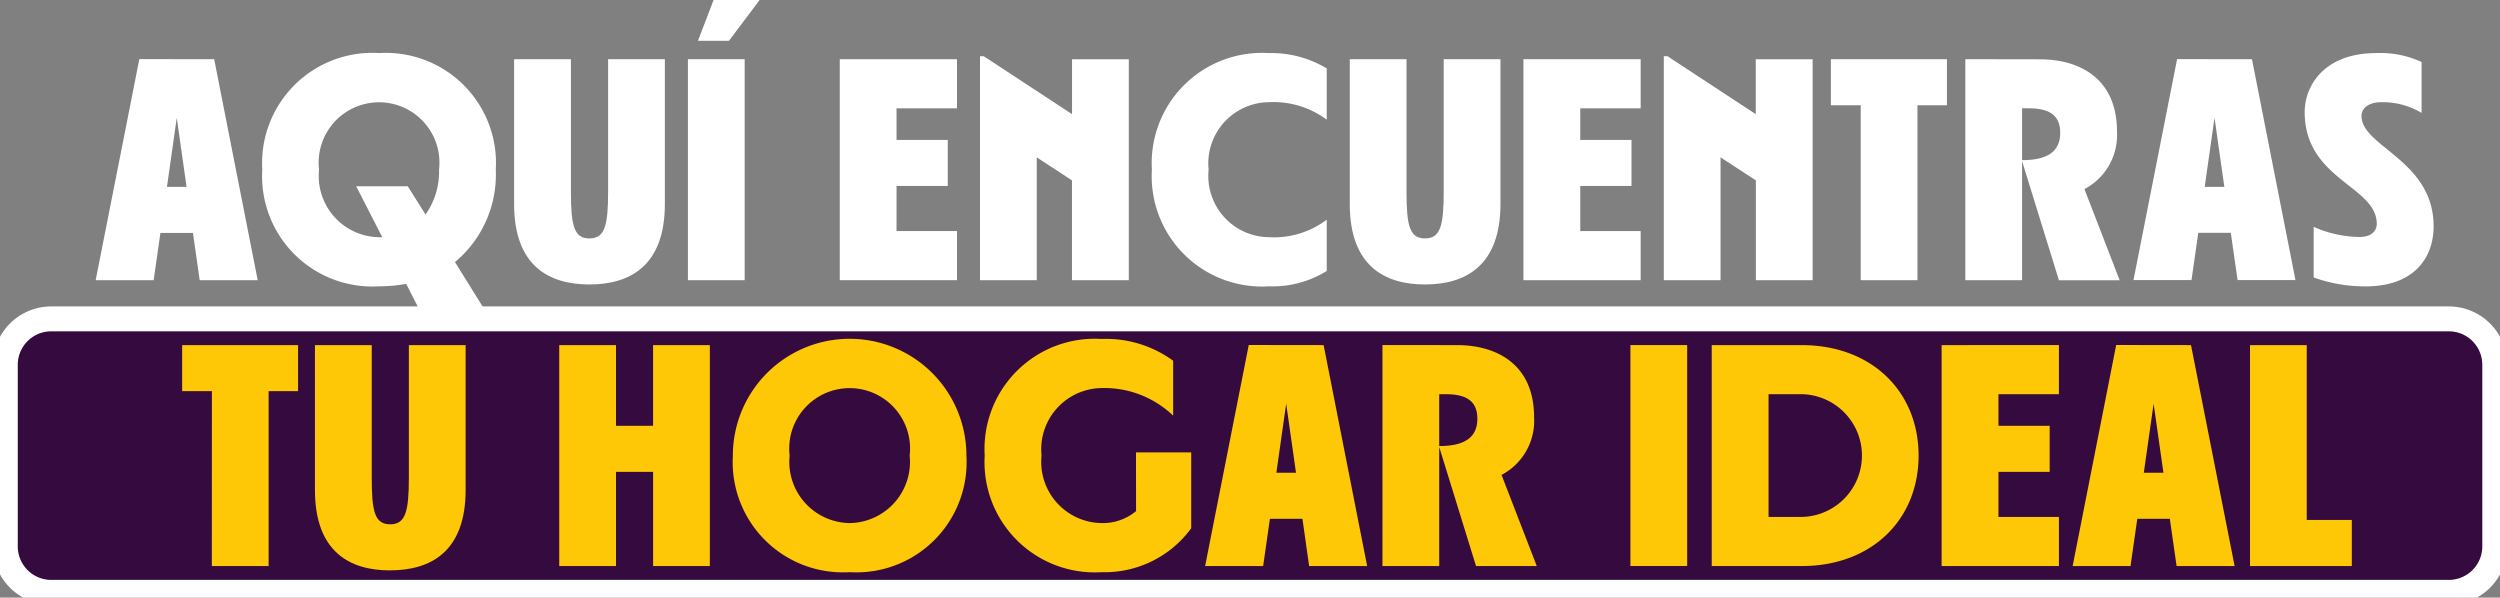
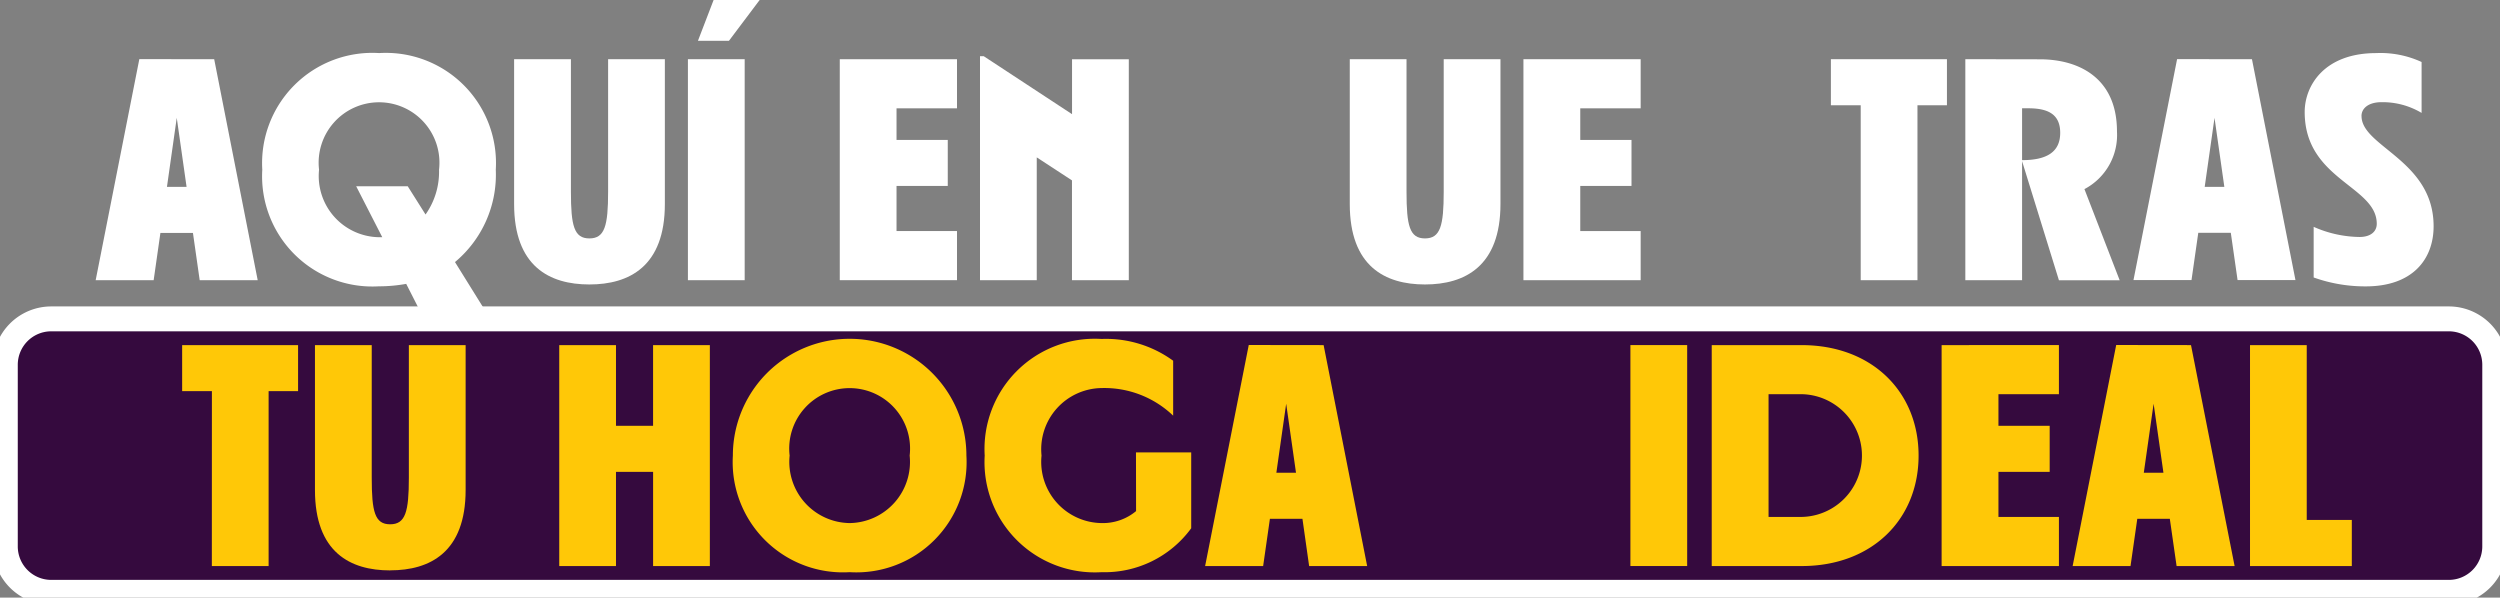
<svg xmlns="http://www.w3.org/2000/svg" width="125.245" height="29.938" viewBox="0 0 125.245 29.938">
  <rect x="0" y="0" width="125.245" height="29.938" fill="#808080" stroke="none" />
  <defs>
    <clipPath id="clip-path">
      <rect id="Rectángulo_2769" data-name="Rectángulo 2769" width="125.245" height="29.938" fill="none" />
    </clipPath>
  </defs>
  <g id="Aqui_encuentras_tu_hogar_ideal" data-name="Aqui encuentras tu hogar ideal" transform="translate(0 0)">
    <path id="Trazado_2454" data-name="Trazado 2454" d="M14.871,13.387l.491-3.459.492,3.459Zm-1.384-6.4L11.3,18.061h2.905l.338-2.367h1.63l.338,2.367h2.906L17.238,6.992Z" transform="translate(-6.507 -4.025)" fill="#fff" />
    <g id="Aqui_encuentras_tu_hogar_ideal-2" data-name="Aqui encuentras tu hogar ideal" transform="translate(0 0)">
      <g id="Grupo_1934" data-name="Grupo 1934" clip-path="url(#clip-path)">
        <path id="Trazado_2455" data-name="Trazado 2455" d="M36.823,15.492A3.066,3.066,0,0,1,33.81,12.11a3.026,3.026,0,1,1,6.011,0,3.71,3.71,0,0,1-.676,2.244l-.892-1.414H35.67l1.307,2.552Zm0,2.46a7.635,7.635,0,0,0,1.353-.123l.892,1.753h3.321L40.62,16.737a5.7,5.7,0,0,0,2.044-4.628,5.518,5.518,0,0,0-5.841-5.842,5.523,5.523,0,0,0-5.857,5.842,5.523,5.523,0,0,0,5.857,5.842" transform="translate(-17.826 -3.608)" fill="#fff" />
        <path id="Trazado_2456" data-name="Trazado 2456" d="M64.471,18.276c2,0,3.781-.907,3.781-4.028V6.992H65.409v6.641c0,1.706-.17,2.336-.938,2.336s-.925-.63-.925-2.336V6.992H60.7v7.256c0,3.121,1.77,4.028,3.768,4.028" transform="translate(-34.944 -4.025)" fill="#fff" />
        <path id="Trazado_2457" data-name="Trazado 2457" d="M84.807,0H82.5l-.785,2.045h1.553ZM81.213,14.036h2.844V2.967H81.213Z" transform="translate(-46.75 0)" fill="#fff" />
        <path id="Trazado_2458" data-name="Trazado 2458" d="M99.143,6.992V18.061h5.873V15.6h-3.03v-2.26h2.567V11.035h-2.567V9.452h3.03V6.992Z" transform="translate(-57.072 -4.025)" fill="#fff" />
        <path id="Trazado_2459" data-name="Trazado 2459" d="M120.311,6.784V9.536L115.885,6.63H115.7V17.852h2.843V11.7l1.765,1.153v5h2.847V6.784Z" transform="translate(-66.604 -3.816)" fill="#fff" />
-         <path id="Trazado_2460" data-name="Trazado 2460" d="M144.746,9.6V7.036a5.387,5.387,0,0,0-2.9-.768,5.525,5.525,0,0,0-5.86,5.842,5.525,5.525,0,0,0,5.86,5.842,5.153,5.153,0,0,0,2.9-.769V14.615a4.4,4.4,0,0,1-2.9.876,3.067,3.067,0,0,1-3.017-3.382,3.067,3.067,0,0,1,3.017-3.382,4.486,4.486,0,0,1,2.9.876" transform="translate(-78.279 -3.608)" fill="#fff" />
        <path id="Trazado_2461" data-name="Trazado 2461" d="M163.121,18.276c1.994,0,3.781-.907,3.781-4.028V6.992h-2.843v6.641c0,1.706-.17,2.336-.938,2.336s-.925-.63-.925-2.336V6.992h-2.843v7.256c0,3.121,1.77,4.028,3.768,4.028" transform="translate(-91.732 -4.025)" fill="#fff" />
        <path id="Trazado_2462" data-name="Trazado 2462" d="M179.853,6.992V18.061h5.873V15.6H182.7v-2.26h2.567V11.035H182.7V9.452h3.026V6.992Z" transform="translate(-103.532 -4.025)" fill="#fff" />
-         <path id="Trazado_2463" data-name="Trazado 2463" d="M201.025,6.784V9.536L196.6,6.63h-.182V17.852h2.843V11.7l1.77,1.153v5h2.843V6.784Z" transform="translate(-113.065 -3.816)" fill="#fff" />
        <path id="Trazado_2464" data-name="Trazado 2464" d="M217.646,18.061h2.843V9.3h1.477V6.992h-5.814V9.3h1.494Z" transform="translate(-124.428 -4.025)" fill="#fff" />
        <path id="Trazado_2465" data-name="Trazado 2465" d="M234.866,12.05v-2.6h.31c.938,0,1.6.261,1.6,1.23,0,.953-.662,1.368-1.91,1.368m-2.843-5.058V18.061h2.843V12.1l1.846,5.965h3.043l-1.765-4.566a3.058,3.058,0,0,0,1.63-2.89c0-2.69-1.922-3.613-3.862-3.613Z" transform="translate(-133.564 -4.025)" fill="#fff" />
        <path id="Trazado_2466" data-name="Trazado 2466" d="M255.442,13.387l.492-3.459.492,3.459Zm-1.383-6.4-2.185,11.069h2.907l.339-2.367h1.63l.339,2.367h2.9L257.81,6.992Z" transform="translate(-144.991 -4.025)" fill="#fff" />
        <path id="Trazado_2467" data-name="Trazado 2467" d="M274.936,9.419c0-.384.352-.692,1-.692a3.812,3.812,0,0,1,2.011.538V6.714a4.923,4.923,0,0,0-2.275-.446c-2.6,0-3.582,1.63-3.582,2.951,0,3.4,3.611,3.7,3.611,5.6,0,.4-.322.661-.861.661a5.813,5.813,0,0,1-2.3-.508v2.537a7.653,7.653,0,0,0,2.614.446c2.334,0,3.395-1.353,3.395-3.013,0-3.305-3.611-3.982-3.611-5.519" transform="translate(-156.63 -3.608)" fill="#fff" />
        <path id="Trazado_2468" data-name="Trazado 2468" d="M125.34,39.943v9.1a2.3,2.3,0,0,1-2.3,2.3H2.926a2.3,2.3,0,0,1-2.3-2.3v-9.1a2.3,2.3,0,0,1,2.3-2.3H123.04a2.3,2.3,0,0,1,2.3,2.3" transform="translate(-0.359 -21.668)" fill="#350a3e" fill-rule="evenodd" />
        <path id="Trazado_2469" data-name="Trazado 2469" d="M125.34,39.943v9.1a2.3,2.3,0,0,1-2.3,2.3H2.926a2.3,2.3,0,0,1-2.3-2.3v-9.1a2.3,2.3,0,0,1,2.3-2.3H123.04A2.3,2.3,0,0,1,125.34,39.943Z" transform="translate(-0.359 -21.668)" fill="none" stroke="#fff" stroke-linecap="round" stroke-linejoin="round" stroke-width="1.247" />
        <path id="Trazado_2470" data-name="Trazado 2470" d="M22.988,51.81h2.844V43.047h1.476V40.741H21.5v2.306h1.491Z" transform="translate(-12.375 -23.452)" fill="#ffc807" />
        <path id="Trazado_2471" data-name="Trazado 2471" d="M40.95,52.025c2,0,3.782-.907,3.782-4.028V40.741H41.888v6.641c0,1.706-.169,2.336-.938,2.336s-.922-.63-.922-2.336V40.741H37.184V48c0,3.121,1.768,4.028,3.766,4.028" transform="translate(-21.405 -23.452)" fill="#ffc807" />
        <path id="Trazado_2472" data-name="Trazado 2472" d="M66.023,40.741V51.81h2.843V47.09h1.859v4.72h2.843V40.741H70.724v4.043H68.866V40.741Z" transform="translate(-38.006 -23.452)" fill="#ffc807" />
        <path id="Trazado_2473" data-name="Trazado 2473" d="M92.379,49.241a3.066,3.066,0,0,1-3.013-3.382,3.027,3.027,0,1,1,6.013,0,3.064,3.064,0,0,1-3,3.382m0,2.46a5.52,5.52,0,0,0,5.843-5.842,5.85,5.85,0,0,0-11.7,0A5.524,5.524,0,0,0,92.379,51.7" transform="translate(-49.807 -23.036)" fill="#ffc807" />
        <path id="Trazado_2474" data-name="Trazado 2474" d="M123.842,48.641a2.6,2.6,0,0,1-1.723.6,3.066,3.066,0,0,1-3.013-3.382,3.066,3.066,0,0,1,3.013-3.382A4.982,4.982,0,0,1,125.7,43.86V41.108a5.71,5.71,0,0,0-3.586-1.091,5.524,5.524,0,0,0-5.856,5.842,5.524,5.524,0,0,0,5.856,5.842,5.369,5.369,0,0,0,4.49-2.2V45.7h-2.767Z" transform="translate(-66.927 -23.036)" fill="#ffc807" />
        <path id="Trazado_2475" data-name="Trazado 2475" d="M145.842,47.136l.492-3.459.492,3.459Zm-1.383-6.4L142.273,51.81h2.907l.339-2.367h1.63l.335,2.367h2.907L148.21,40.741Z" transform="translate(-81.899 -23.452)" fill="#ffc807" />
-         <path id="Trazado_2476" data-name="Trazado 2476" d="M166.056,45.8V43.2h.31c.938,0,1.6.261,1.6,1.23,0,.953-.662,1.368-1.91,1.368m-2.843-5.058V51.81h2.843V45.845L167.9,51.81h3.043l-1.765-4.566a3.058,3.058,0,0,0,1.63-2.89c0-2.69-1.922-3.613-3.857-3.613Z" transform="translate(-93.954 -23.452)" fill="#ffc807" />
        <rect id="Rectángulo_2768" data-name="Rectángulo 2768" width="2.844" height="11.069" transform="translate(81.68 17.288)" fill="#ffc807" />
        <path id="Trazado_2477" data-name="Trazado 2477" d="M204.93,49.35V43.2h1.659a3.075,3.075,0,0,1,0,6.149Zm-2.847-8.609V51.81h4.507c3.518,0,5.856-2.337,5.856-5.534s-2.338-5.534-5.856-5.534Z" transform="translate(-116.329 -23.452)" fill="#ffc807" />
        <path id="Trazado_2478" data-name="Trazado 2478" d="M229.223,40.741V51.81H235.1V49.35h-3.03V47.09h2.567V44.784h-2.567V43.2h3.03v-2.46Z" transform="translate(-131.952 -23.452)" fill="#ffc807" />
        <path id="Trazado_2479" data-name="Trazado 2479" d="M248.258,47.136l.492-3.459.492,3.459Zm-1.383-6.4L244.693,51.81h2.9l.339-2.367h1.63l.339,2.367h2.907l-2.185-11.069Z" transform="translate(-140.858 -23.452)" fill="#ffc807" />
        <path id="Trazado_2480" data-name="Trazado 2480" d="M265.633,40.741V51.81h5.1V49.5h-2.258V40.741Z" transform="translate(-152.912 -23.452)" fill="#ffc807" />
      </g>
    </g>
  </g>
</svg>